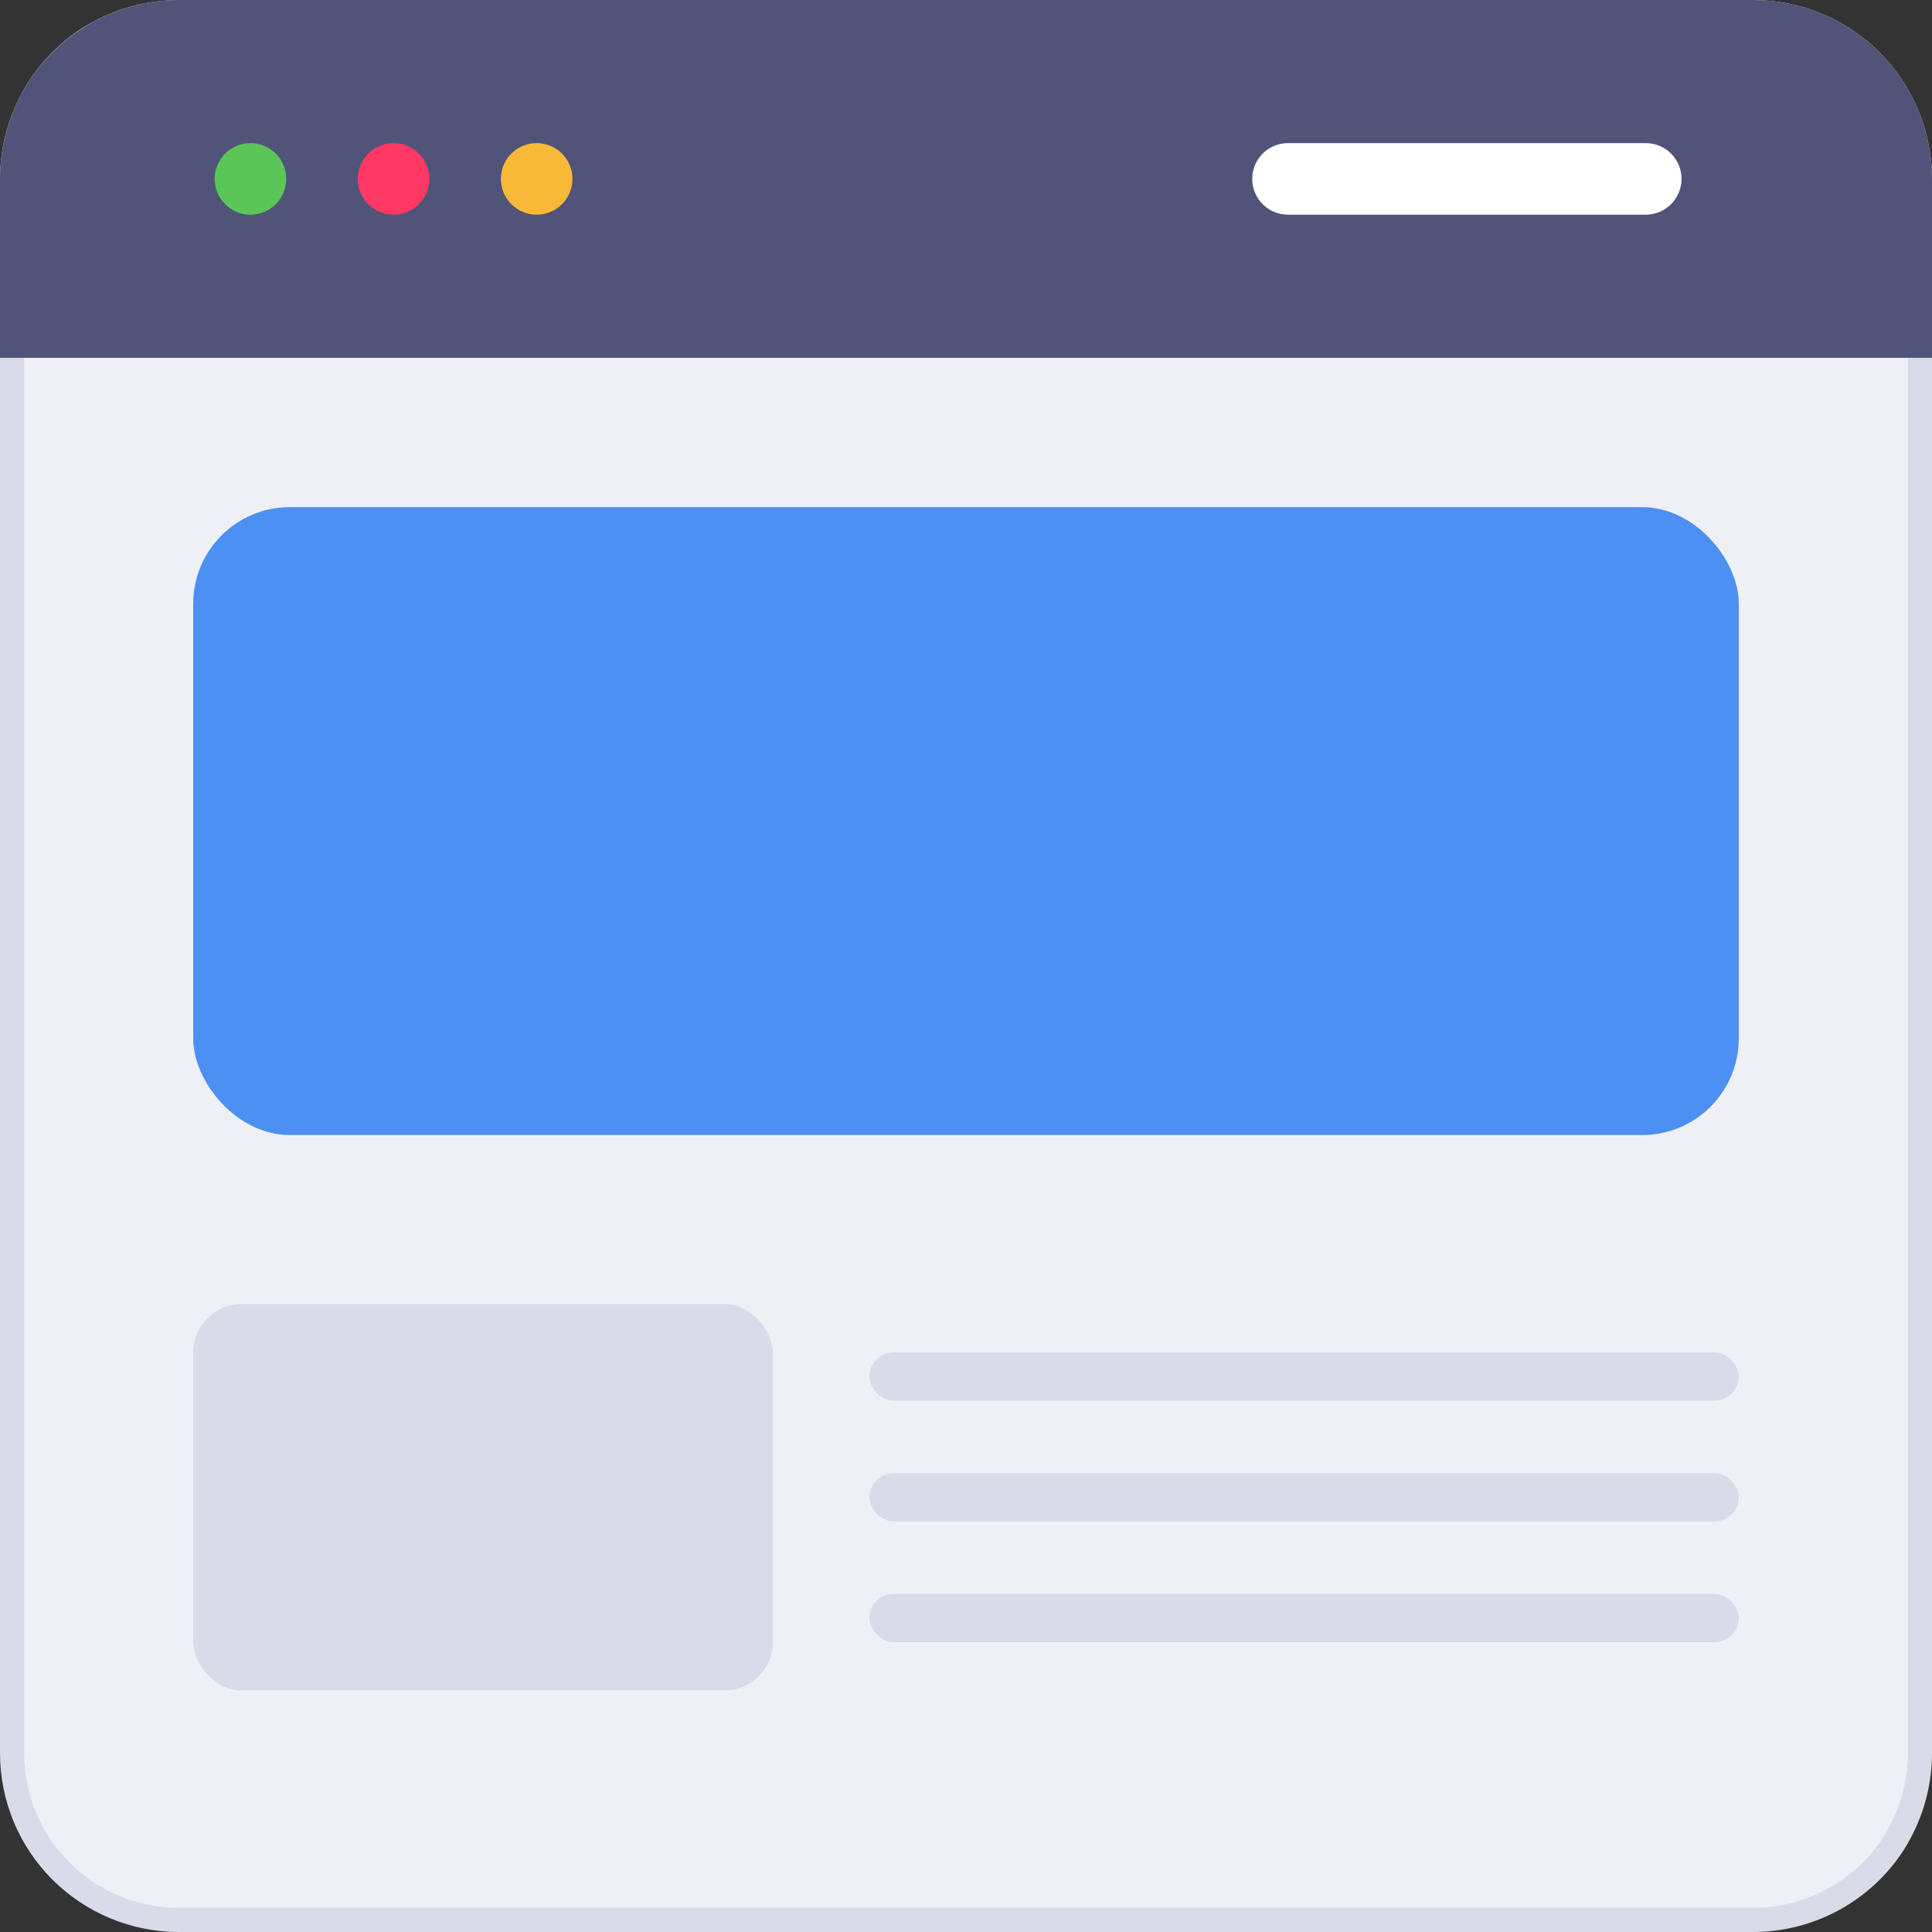
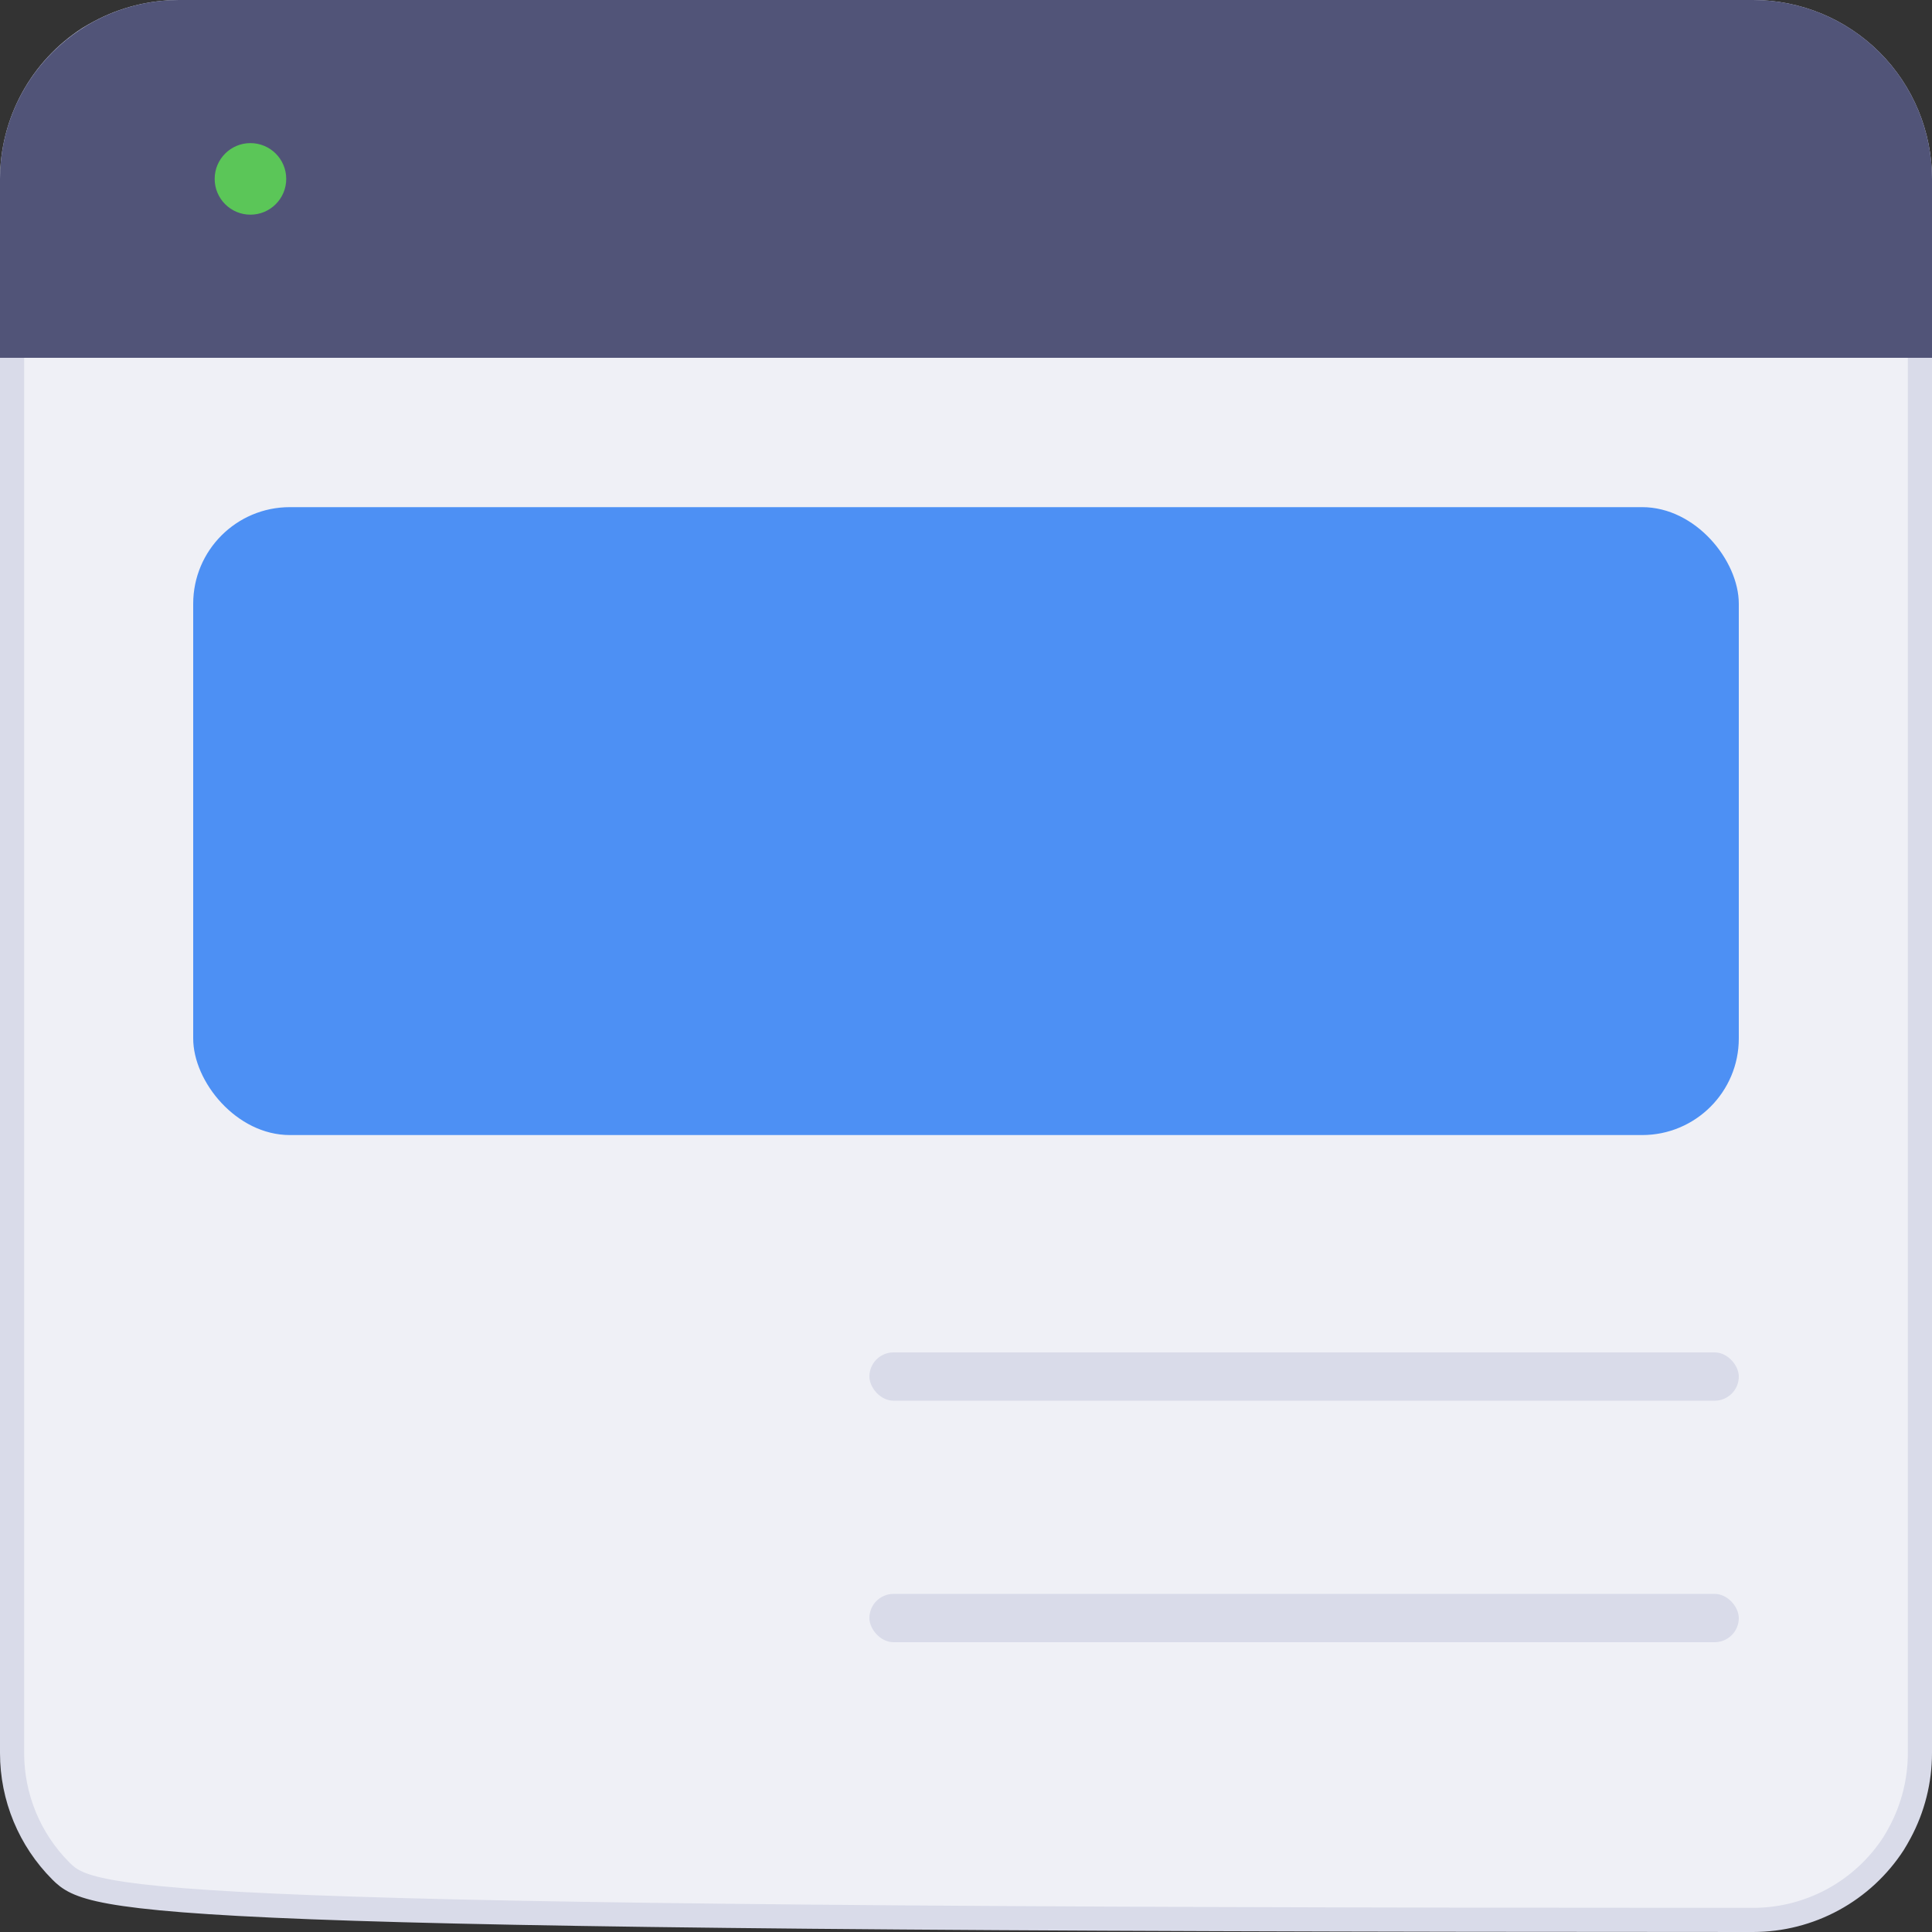
<svg xmlns="http://www.w3.org/2000/svg" width="80" height="80" viewBox="0 0 80 80" fill="none">
  <rect x="0" y="0" width="80" height="80" fill="#333333" stroke="none" />
  <g clip-path="url(#clip0_594_26041)">
-     <path d="M79.5 7.407V72.592C79.499 73.74 79.215 74.869 78.672 75.88C78.582 76.044 78.502 76.191 78.409 76.337C77.78 77.307 76.919 78.104 75.903 78.657C74.887 79.21 73.749 79.499 72.592 79.5H7.407C5.575 79.5 3.819 78.772 2.523 77.477C1.228 76.181 0.5 74.425 0.5 72.593V7.407C0.501 6.251 0.791 5.113 1.343 4.097C1.896 3.081 2.693 2.22 3.663 1.591C3.808 1.499 3.956 1.418 4.12 1.329C5.13 0.785 6.26 0.501 7.407 0.5C7.407 0.5 7.408 0.5 7.408 0.5L72.593 0.5C74.425 0.5 76.181 1.228 77.477 2.523C78.772 3.819 79.5 5.575 79.5 7.407Z" fill="#EFF0F6" stroke="#D9DBE9" />
+     <path d="M79.5 7.407V72.592C79.499 73.74 79.215 74.869 78.672 75.88C78.582 76.044 78.502 76.191 78.409 76.337C77.78 77.307 76.919 78.104 75.903 78.657C74.887 79.21 73.749 79.499 72.592 79.5C5.575 79.5 3.819 78.772 2.523 77.477C1.228 76.181 0.5 74.425 0.5 72.593V7.407C0.501 6.251 0.791 5.113 1.343 4.097C1.896 3.081 2.693 2.22 3.663 1.591C3.808 1.499 3.956 1.418 4.12 1.329C5.13 0.785 6.26 0.501 7.407 0.5C7.407 0.5 7.408 0.5 7.408 0.5L72.593 0.5C74.425 0.5 76.181 1.228 77.477 2.523C78.772 3.819 79.5 5.575 79.5 7.407Z" fill="#EFF0F6" stroke="#D9DBE9" />
    <path d="M80 7.407V14.815H0V7.407C0 5.443 0.78 3.559 2.17 2.17C3.559 0.78 5.443 0 7.407 0H72.593C74.557 0 76.441 0.78 77.83 2.17C79.22 3.559 80 5.443 80 7.407Z" fill="#515478" />
-     <path d="M68.148 8.889H53.333C52.94 8.889 52.563 8.733 52.285 8.455C52.008 8.177 51.852 7.8 51.852 7.407C51.852 7.014 52.008 6.638 52.285 6.36C52.563 6.082 52.94 5.926 53.333 5.926H68.148C68.541 5.926 68.918 6.082 69.195 6.36C69.473 6.638 69.629 7.014 69.629 7.407C69.629 7.8 69.473 8.177 69.195 8.455C68.918 8.733 68.541 8.889 68.148 8.889Z" fill="white" />
    <path d="M10.37 8.889C11.188 8.889 11.852 8.225 11.852 7.407C11.852 6.589 11.188 5.926 10.37 5.926C9.552 5.926 8.889 6.589 8.889 7.407C8.889 8.225 9.552 8.889 10.37 8.889Z" fill="#5BC658" />
-     <path d="M16.296 8.889C17.114 8.889 17.777 8.225 17.777 7.407C17.777 6.589 17.114 5.926 16.296 5.926C15.478 5.926 14.815 6.589 14.815 7.407C14.815 8.225 15.478 8.889 16.296 8.889Z" fill="#FF3964" />
-     <path d="M22.223 8.889C23.041 8.889 23.704 8.225 23.704 7.407C23.704 6.589 23.041 5.926 22.223 5.926C21.404 5.926 20.741 6.589 20.741 7.407C20.741 8.225 21.404 8.889 22.223 8.889Z" fill="#F9B938" />
    <rect x="8" y="21" width="64" height="26" rx="4" fill="#4D90F4" />
-     <rect x="8" y="54" width="24" height="16" rx="2" fill="#D9DBE9" />
    <rect x="36" y="56" width="36" height="2" rx="1" fill="#D9DBE9" />
-     <rect x="36" y="61" width="36" height="2" rx="1" fill="#D9DBE9" />
    <rect x="36" y="66" width="36" height="2" rx="1" fill="#D9DBE9" />
  </g>
  <defs>
    <clipPath id="clip0_594_26041">
      <rect width="80" height="80" fill="white" />
    </clipPath>
  </defs>
</svg>